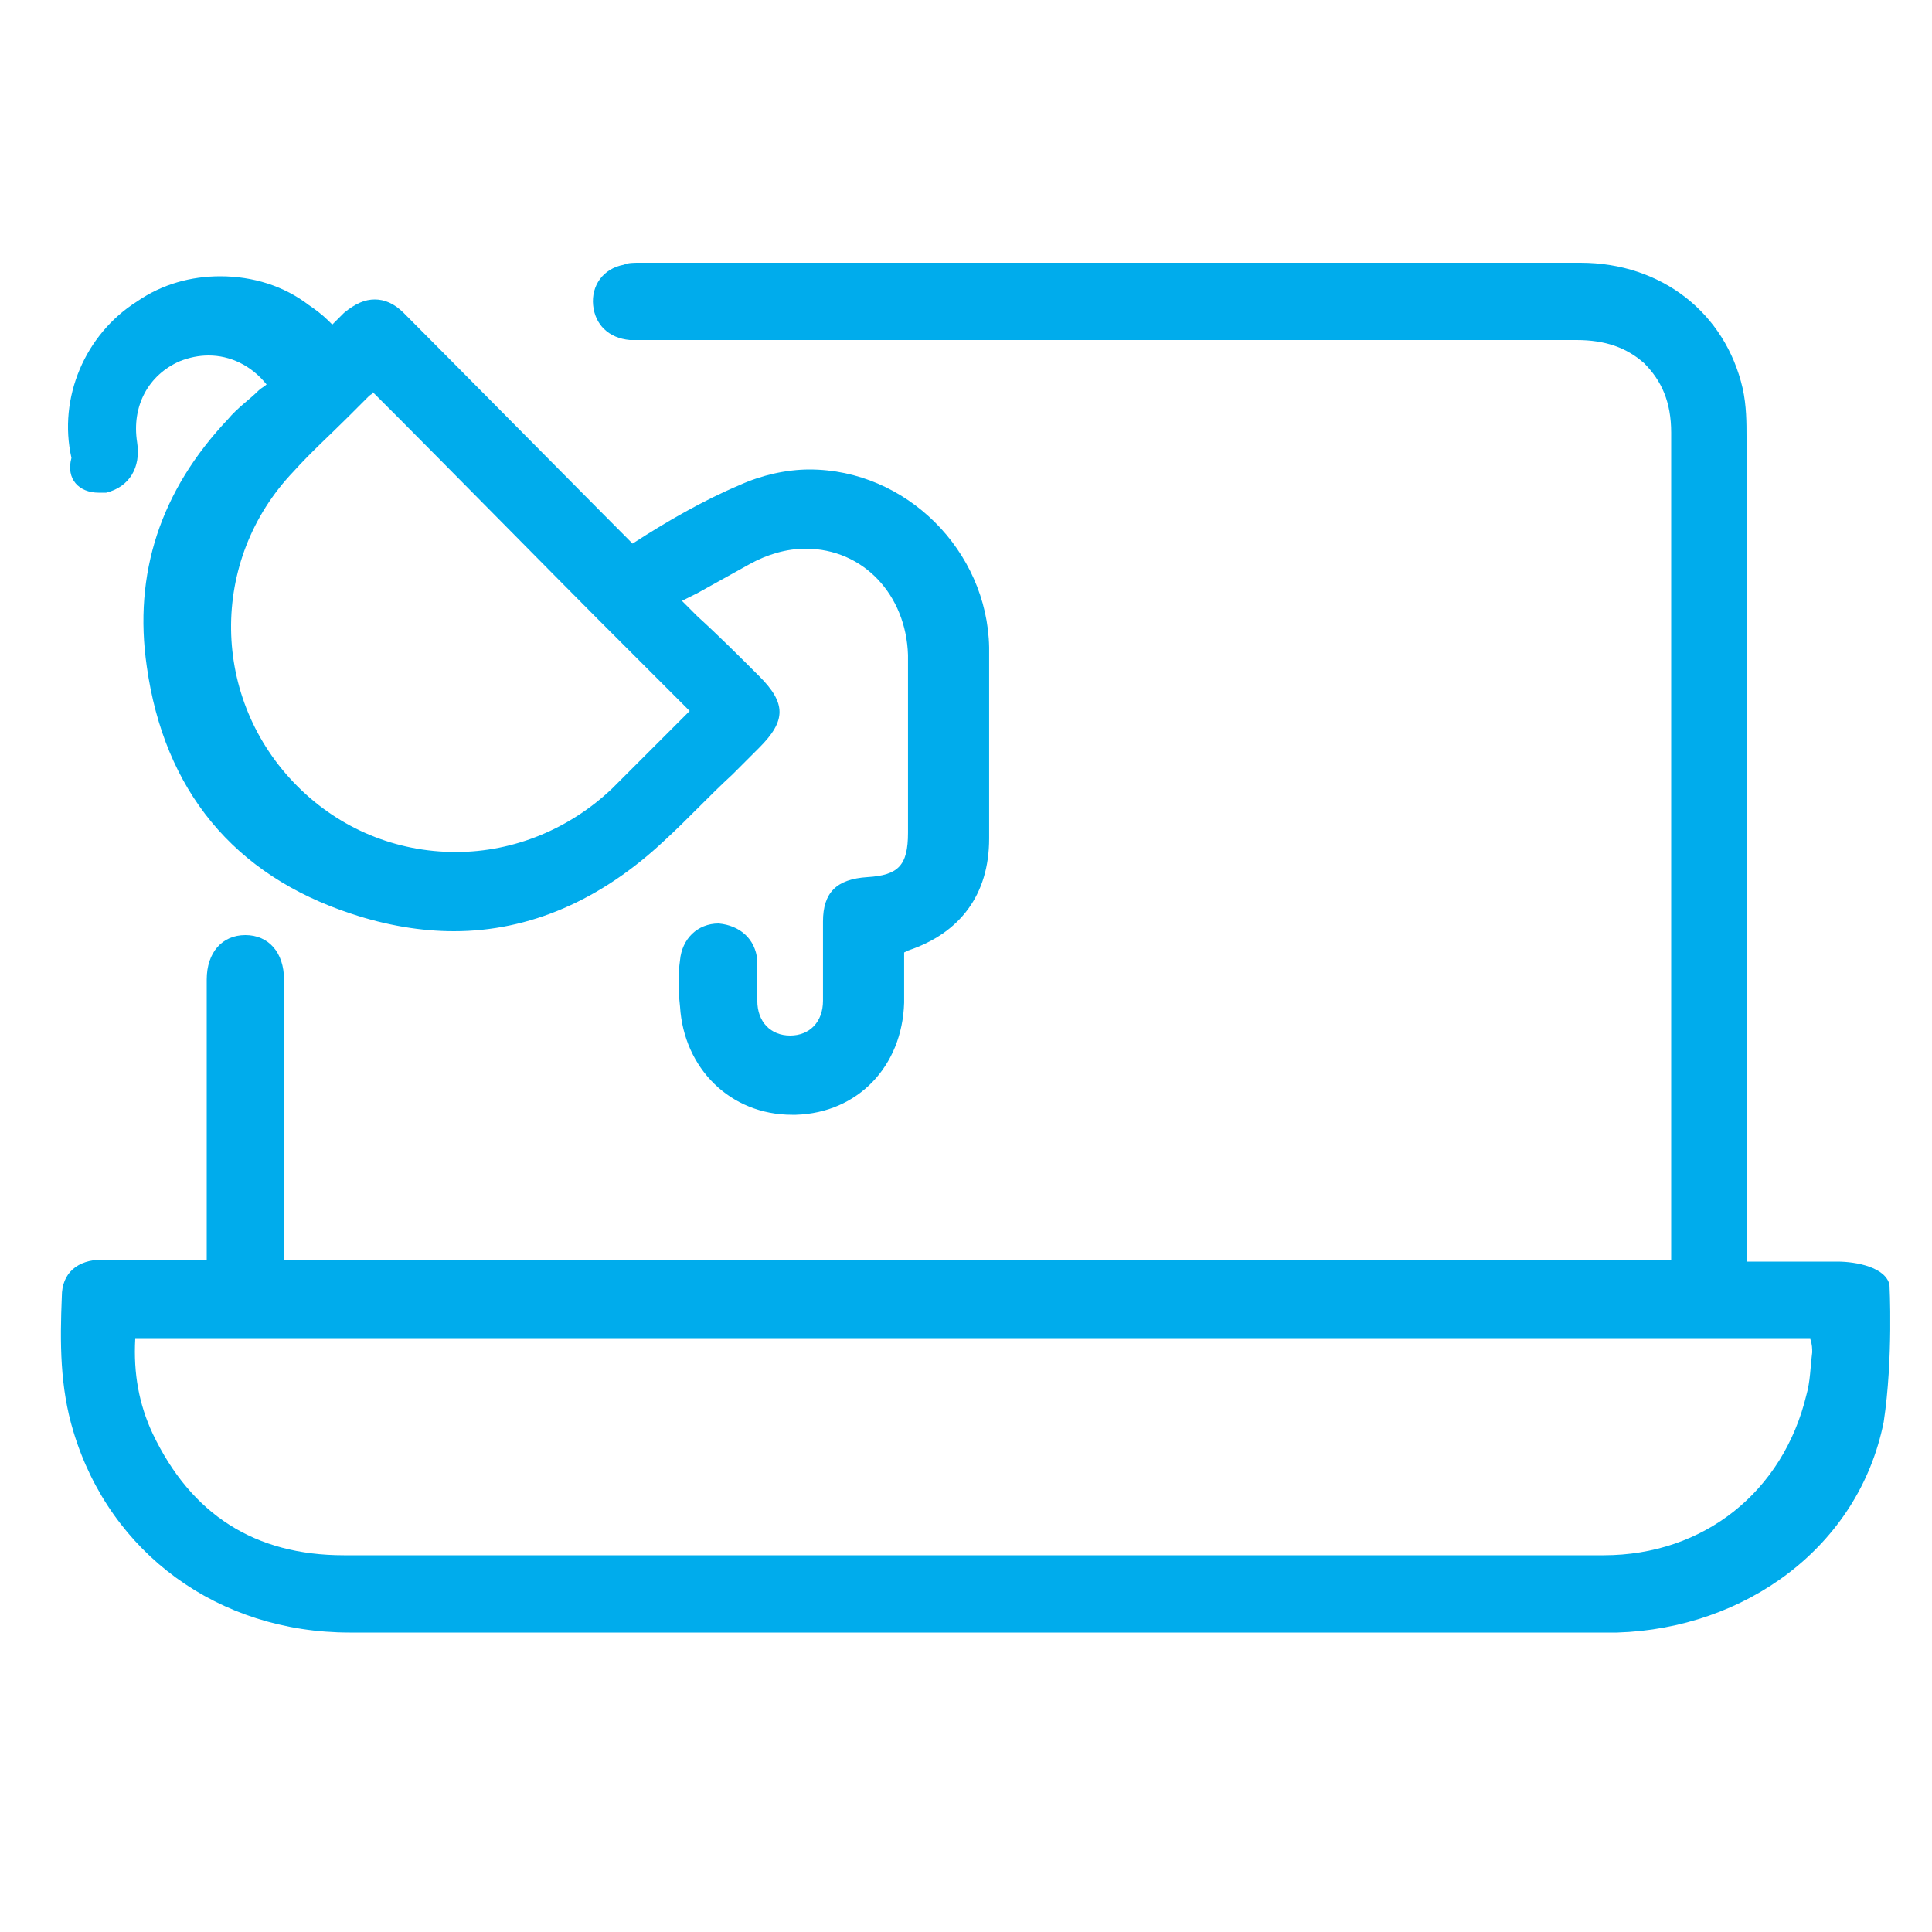
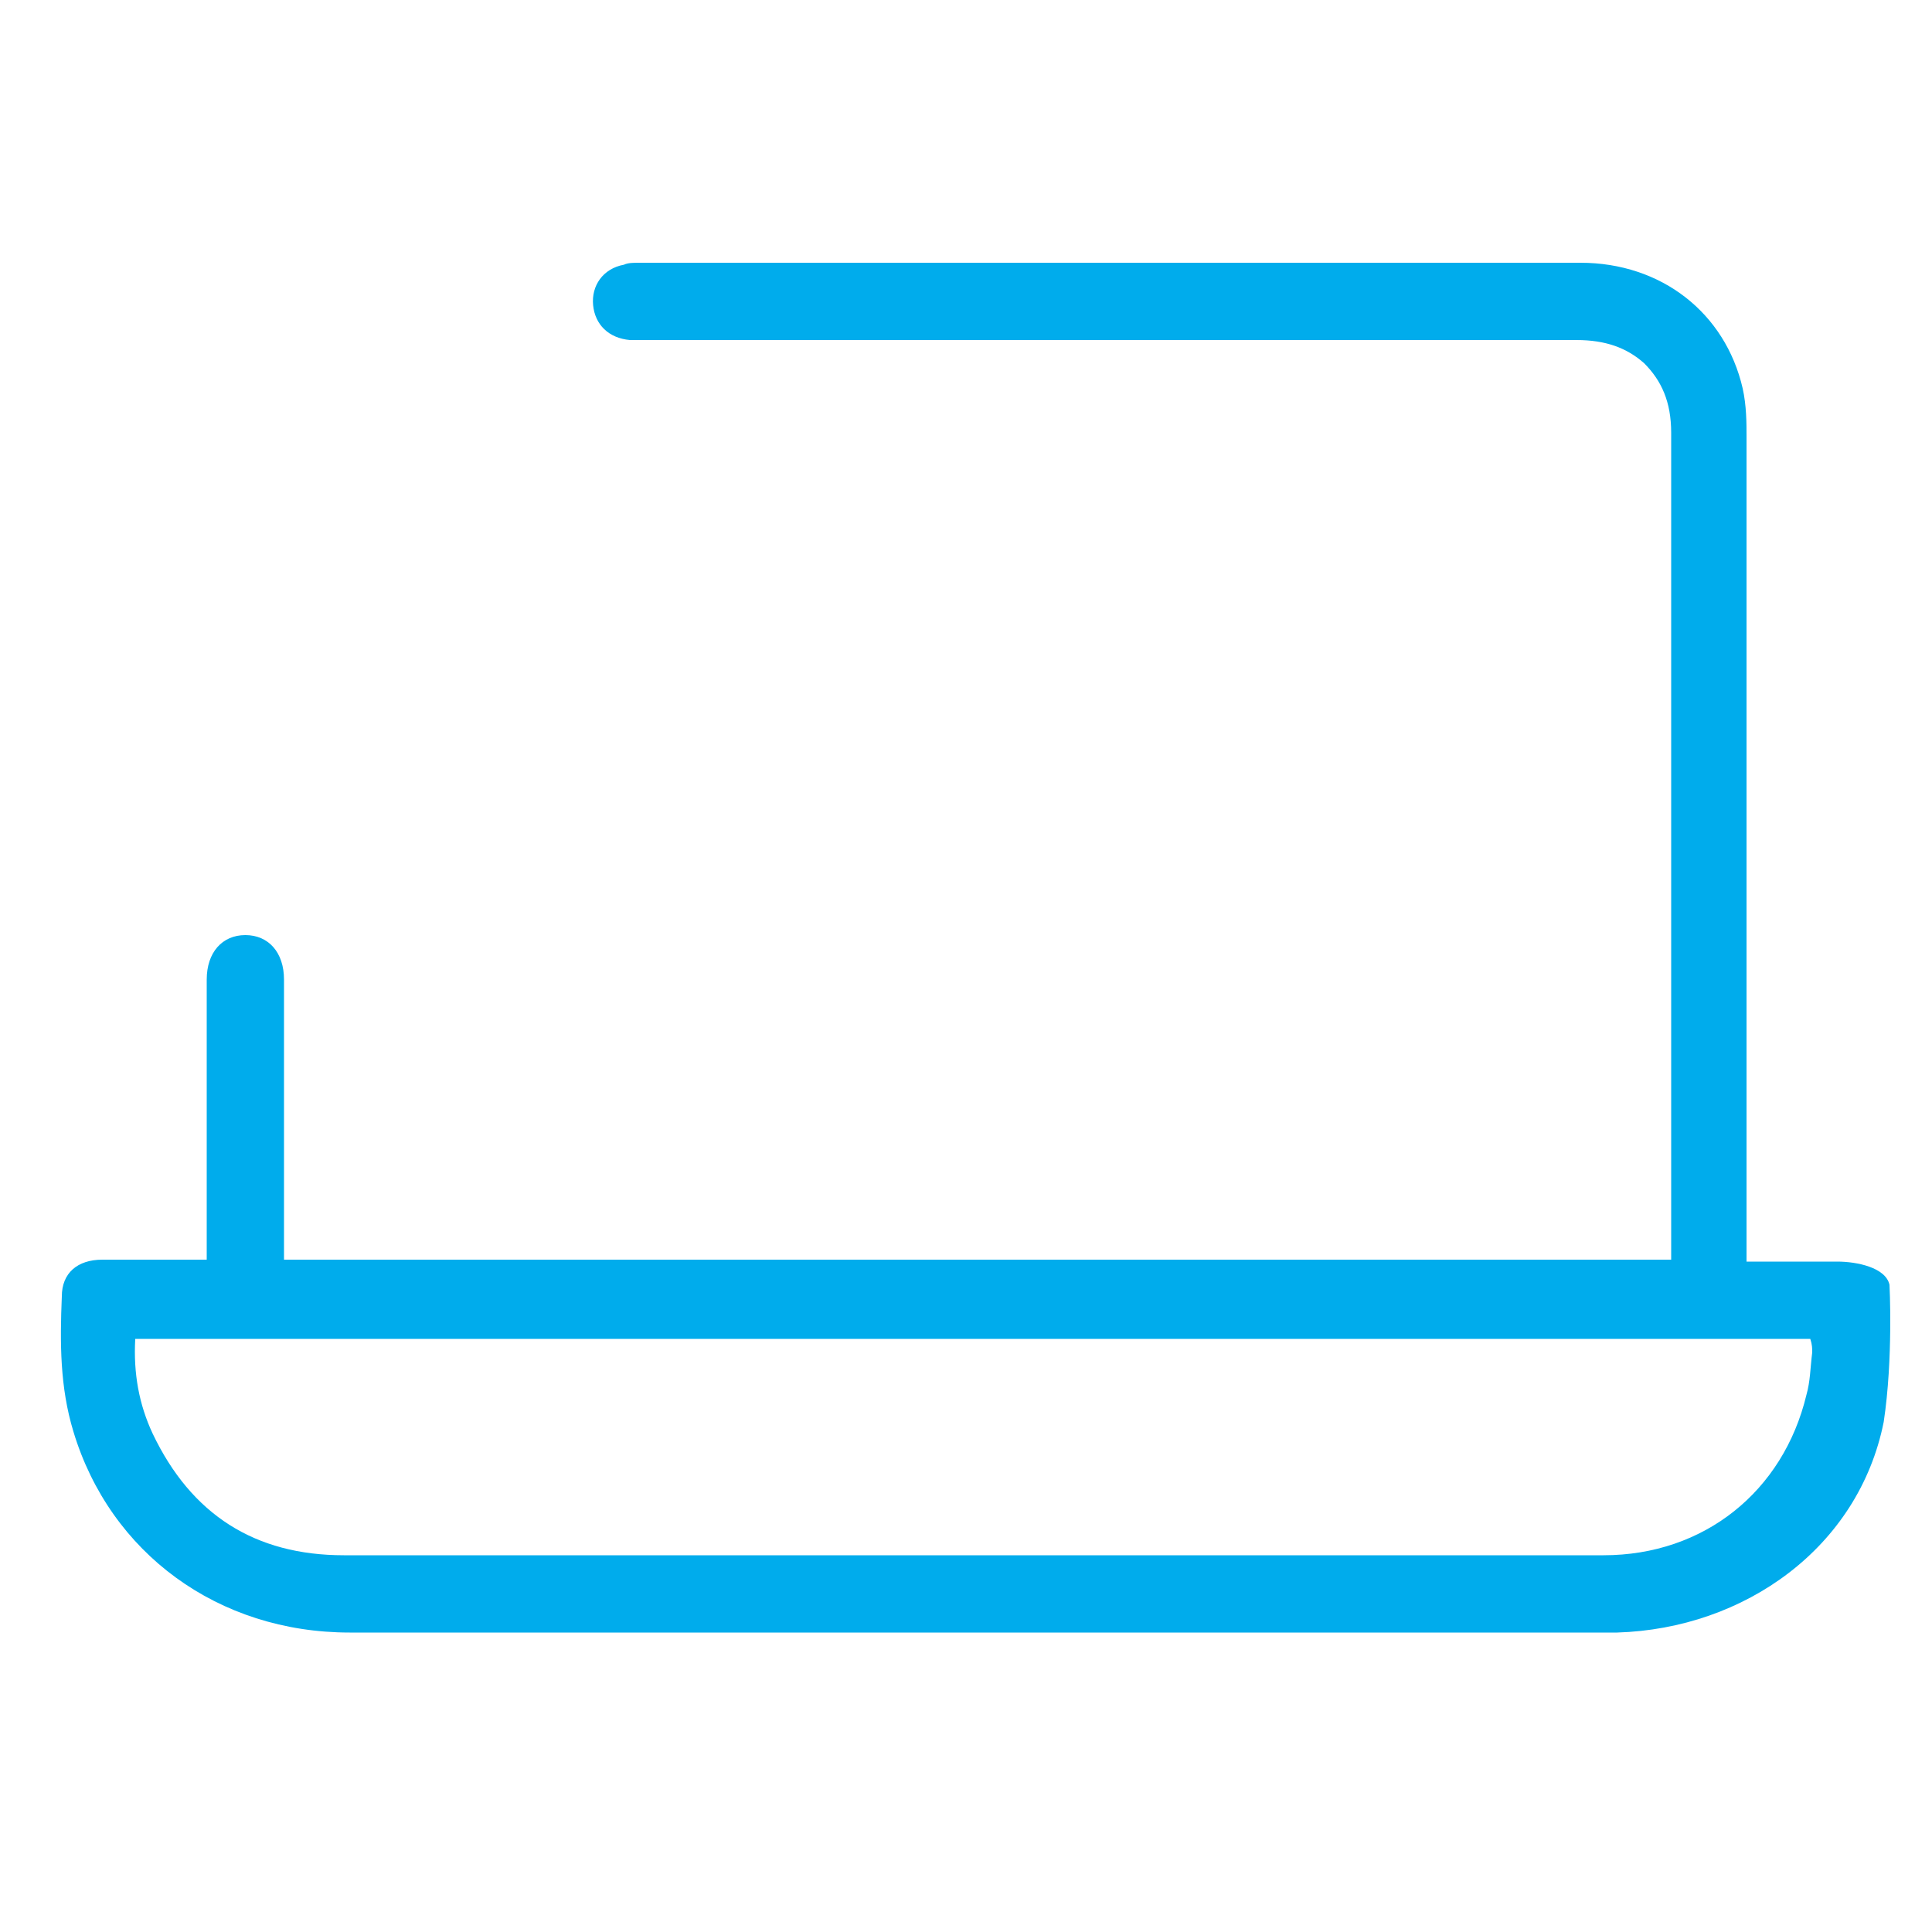
<svg xmlns="http://www.w3.org/2000/svg" width="100" height="100" viewBox="0 0 100 100" fill="none">
  <path d="M97.8 66.5C97.6 65.6 96.1 65.3 95.1 65.3C93.5 65.3 92 65.3 90.4 65.3C90.4 53.7 90.4 33.9 90.4 22.6C90.4 21.9 90.4 21 90.2 20.1C89.3 16.2 86 13.6 81.8 13.6C78.4 13.6 75.1 13.6 71.7 13.6H33.1C32.8 13.6 32.5 13.6 32.3 13.7C31.2 13.9 30.6 14.8 30.7 15.8C30.8 16.8 31.5 17.5 32.6 17.6C32.8 17.6 33 17.6 33.2 17.6H55C63.9 17.6 72.8 17.6 81.6 17.6C83.1 17.6 84.2 18 85.1 18.8C86 19.7 86.5 20.8 86.5 22.4C86.5 33.4 86.5 53.5 86.5 64.5V65.2C73.9 65.2 61.3 65.2 48.7 65.2H41.2C40.9 65.2 40.5 65.2 40.2 65.2H14.7V55.9C14.7 54.2 14.7 52.4 14.7 50.7C14.7 49.3 13.9 48.4 12.7 48.4C11.5 48.4 10.7 49.3 10.7 50.7V65.2H7.4C6.7 65.2 6 65.2 5.3 65.2C4 65.2 3.2 65.9 3.2 67.1C3.1 69.5 3.1 71.8 3.8 74.1C5.7 80.4 11.3 84.5 18.1 84.5C26.8 84.5 35.6 84.5 44.3 84.5H79.3H81.8C82.4 84.5 83.1 84.5 83.7 84.5C90.3 84.3 96.2 80.1 97.5 73.6C98 70.3 97.8 66.5 97.8 66.5ZM93.8 70C93.7 70.8 93.7 71.5 93.5 72.2C92.3 77.2 88.2 80.5 83 80.5C77.9 80.5 72.7 80.5 67.6 80.5H47C44.2 80.5 32.9 80.5 30 80.5C25.9 80.5 21.9 80.5 17.8 80.5C13.2 80.5 9.9 78.4 7.9 74.2C7.2 72.7 6.9 71.1 7 69.3H15.2C17.1 69.3 35.1 69.3 40.3 69.3C57.8 69.3 75.3 69.3 92.8 69.3H93.7C93.8 69.6 93.8 69.8 93.8 70Z" fill="#00ACEC" />
-   <path d="M5.098 25.5C5.198 25.5 5.398 25.5 5.498 25.5C6.698 25.2 7.298 24.2 7.098 22.9C6.798 21 7.698 19.4 9.298 18.7C9.798 18.5 10.298 18.4 10.798 18.4C11.898 18.4 12.998 18.9 13.798 19.9C13.698 20 13.498 20.1 13.398 20.2C12.898 20.7 12.298 21.1 11.798 21.7C8.298 25.4 6.898 29.7 7.598 34.5C8.498 40.9 12.098 45.3 18.198 47.3C19.998 47.9 21.798 48.2 23.498 48.2C27.398 48.2 31.098 46.6 34.398 43.5C35.598 42.4 36.698 41.2 37.898 40.1L39.298 38.7C40.698 37.3 40.698 36.4 39.298 35C38.298 34 37.198 32.9 36.098 31.9L35.298 31.1L36.098 30.7C36.998 30.2 37.898 29.7 38.798 29.2C39.698 28.7 40.698 28.4 41.698 28.4C44.698 28.4 46.898 30.8 46.998 33.9C46.998 36.3 46.998 38.6 46.998 41V43.1C46.998 44.8 46.498 45.3 44.898 45.4C43.298 45.5 42.598 46.2 42.598 47.7C42.598 48.3 42.598 48.9 42.598 49.6C42.598 50.3 42.598 51 42.598 51.8C42.598 52.9 41.898 53.6 40.898 53.6C39.898 53.6 39.198 52.9 39.198 51.8C39.198 51.5 39.198 51.2 39.198 50.9C39.198 50.5 39.198 50.1 39.198 49.7C39.098 48.6 38.298 47.9 37.198 47.8C36.098 47.8 35.298 48.6 35.198 49.7C35.098 50.4 35.098 51.2 35.198 52.1C35.398 55.3 37.798 57.7 40.998 57.7H41.198C44.398 57.6 46.698 55.2 46.798 51.9C46.798 51.2 46.798 50.6 46.798 49.9V49.3L46.998 49.2C49.698 48.3 51.198 46.3 51.198 43.4V41.3C51.198 38.7 51.198 36.1 51.198 33.5C51.098 28.5 46.898 24.3 41.898 24.3C40.698 24.3 39.398 24.6 38.298 25.1C36.398 25.9 34.498 27 32.798 28.1C32.298 28.4 31.798 28.7 31.198 29C30.698 29.3 30.298 29.8 30.298 30.3C30.198 30.9 30.398 31.5 30.898 32C31.398 32.5 31.598 32.7 31.898 33C32.199 33.3 35.698 36.8 35.698 36.8C35.298 37.2 34.998 37.5 34.598 37.9C33.598 38.9 32.598 39.9 31.698 40.8C29.498 42.9 26.598 44.1 23.598 44.1C20.498 44.1 17.598 42.9 15.398 40.7C10.898 36.2 10.798 29 15.198 24.4C16.098 23.4 17.098 22.5 17.998 21.6L19.098 20.5C19.198 20.4 19.298 20.4 19.298 20.3L20.698 21.7C22.098 23.1 29.498 30.6 30.898 32C31.298 32.4 31.898 32.7 32.398 32.7C32.898 32.7 33.398 32.5 33.798 32.1C34.198 31.7 34.398 31.2 34.398 30.7C34.398 30.1 34.198 29.6 33.798 29.2C31.498 26.9 23.098 18.4 20.898 16.2C20.398 15.7 19.898 15.5 19.398 15.5C18.898 15.5 18.398 15.7 17.798 16.2C17.598 16.4 17.398 16.6 17.198 16.8C17.098 16.7 17.098 16.7 16.998 16.6C16.698 16.3 16.298 16 15.998 15.8C14.698 14.8 13.098 14.3 11.398 14.3C9.898 14.3 8.398 14.7 7.098 15.6C4.398 17.3 2.998 20.6 3.698 23.7C3.398 24.8 4.098 25.5 5.098 25.5Z" fill="#00ACEC" />
</svg>